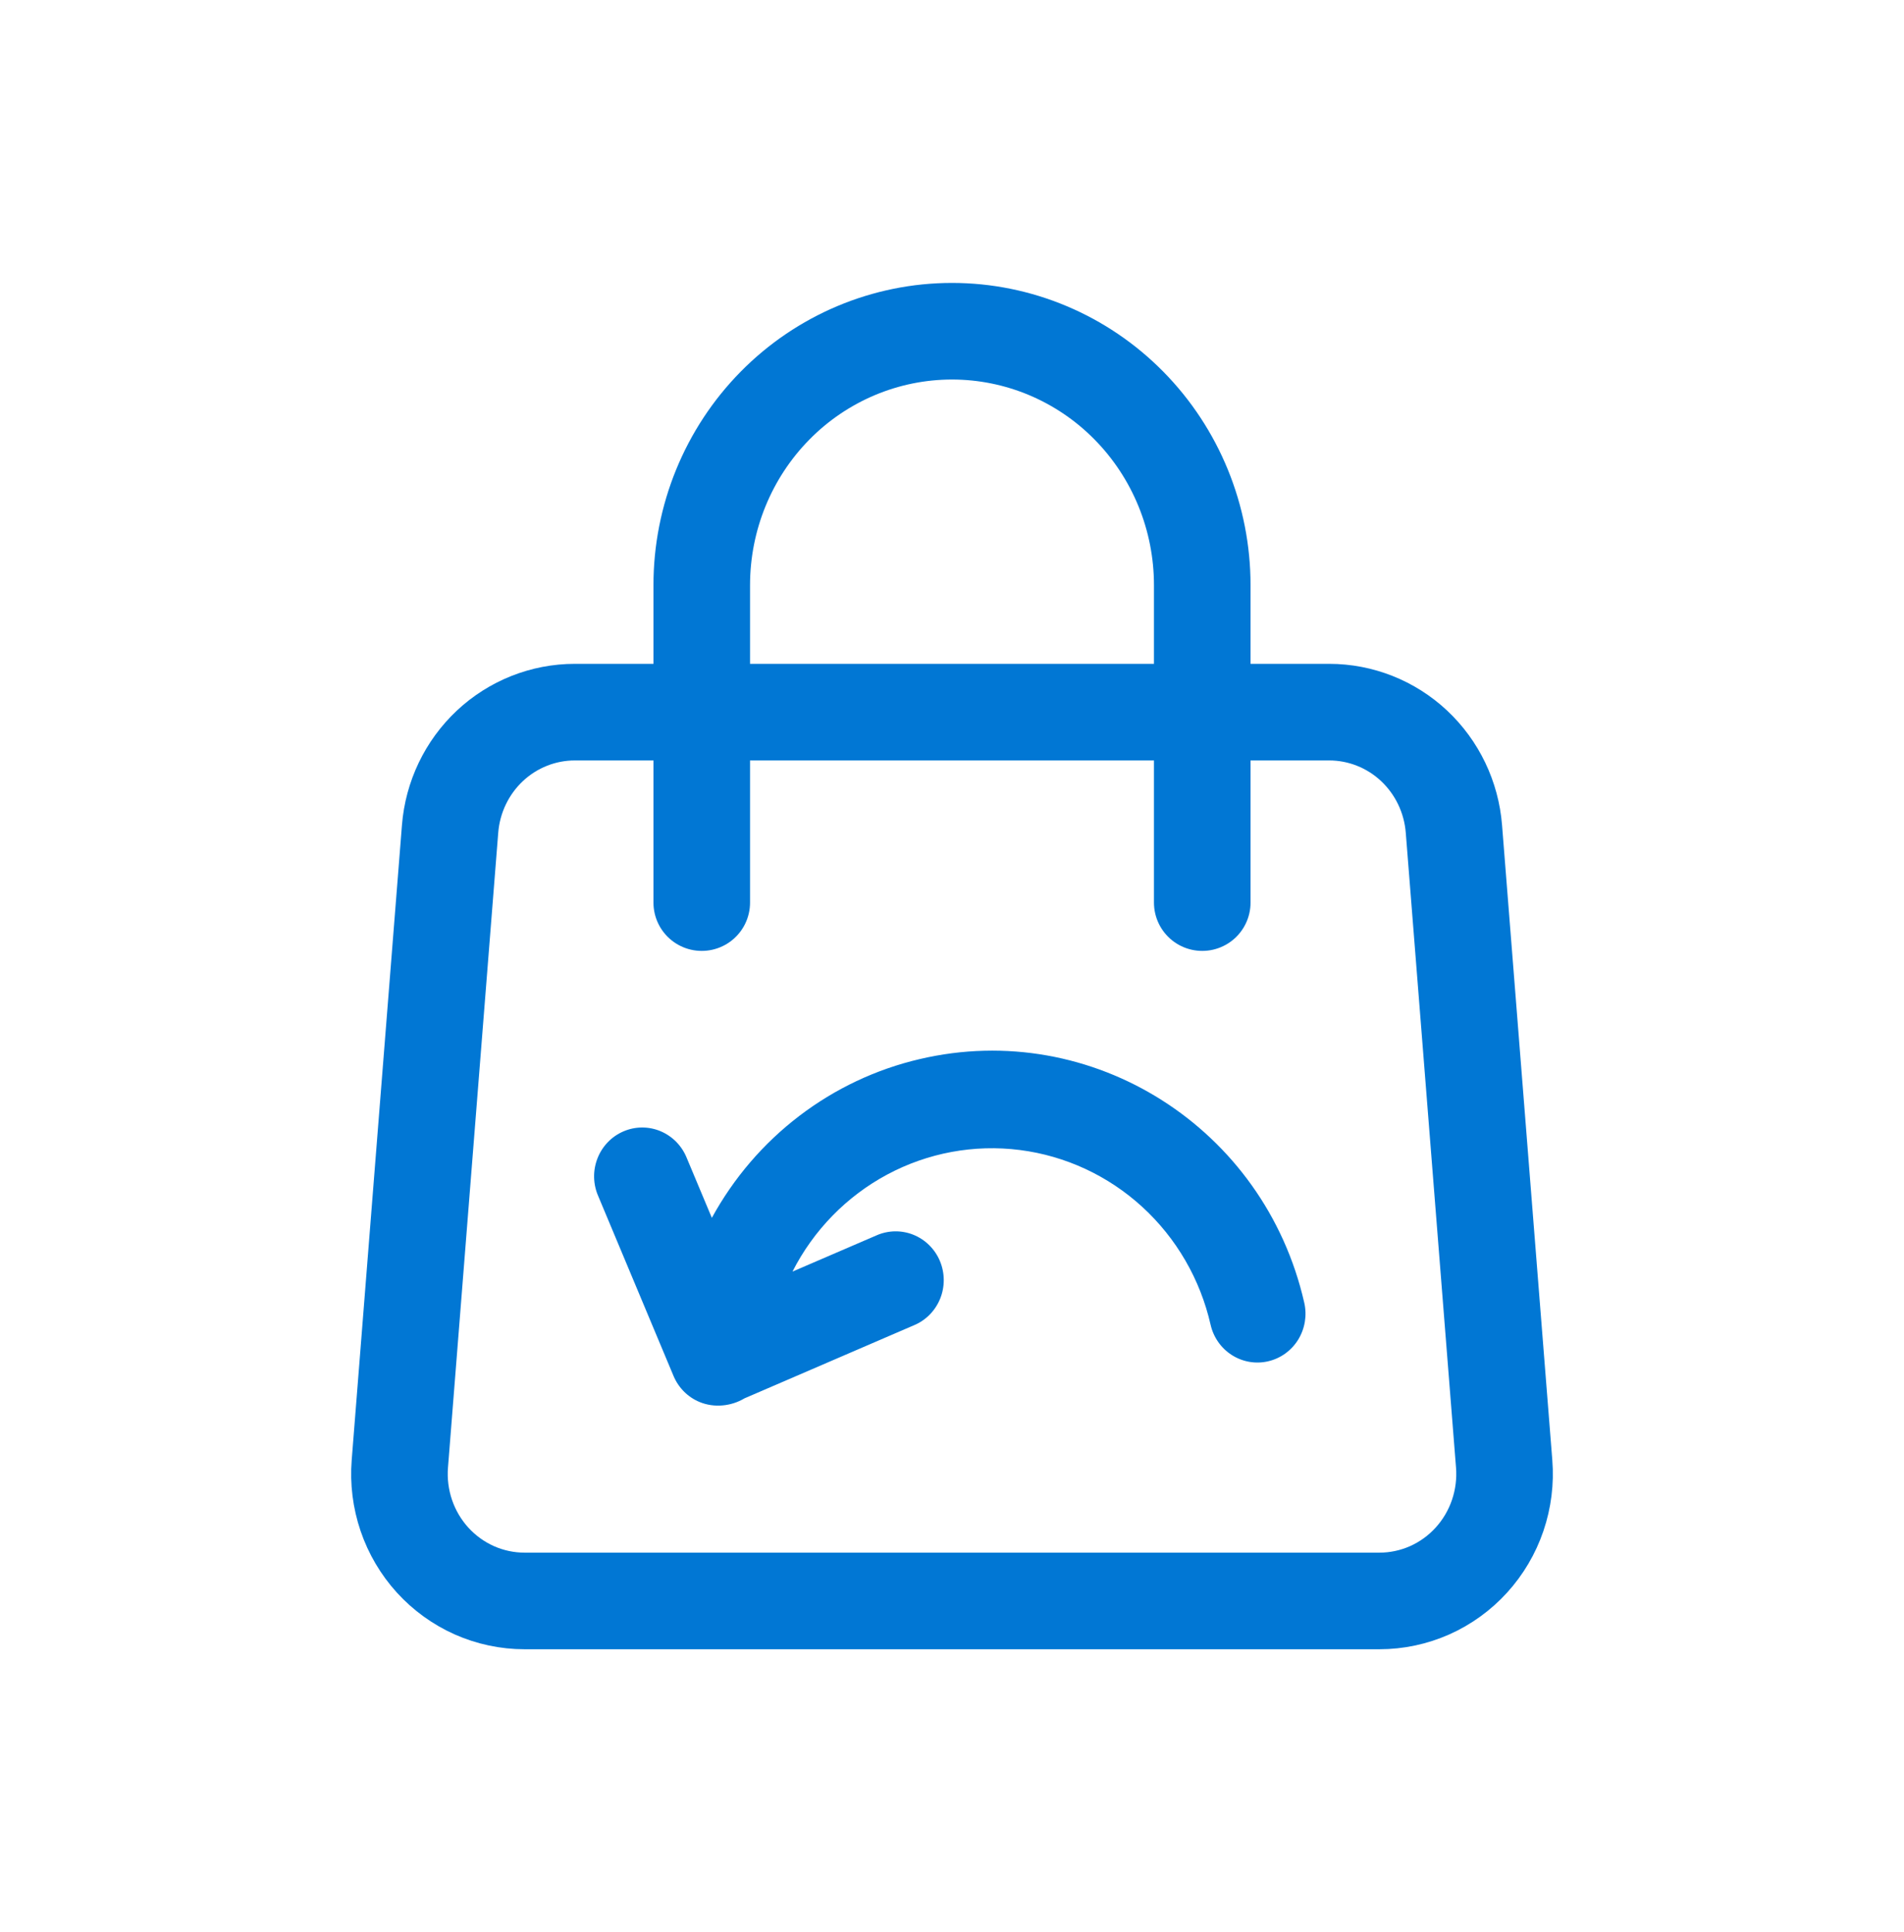
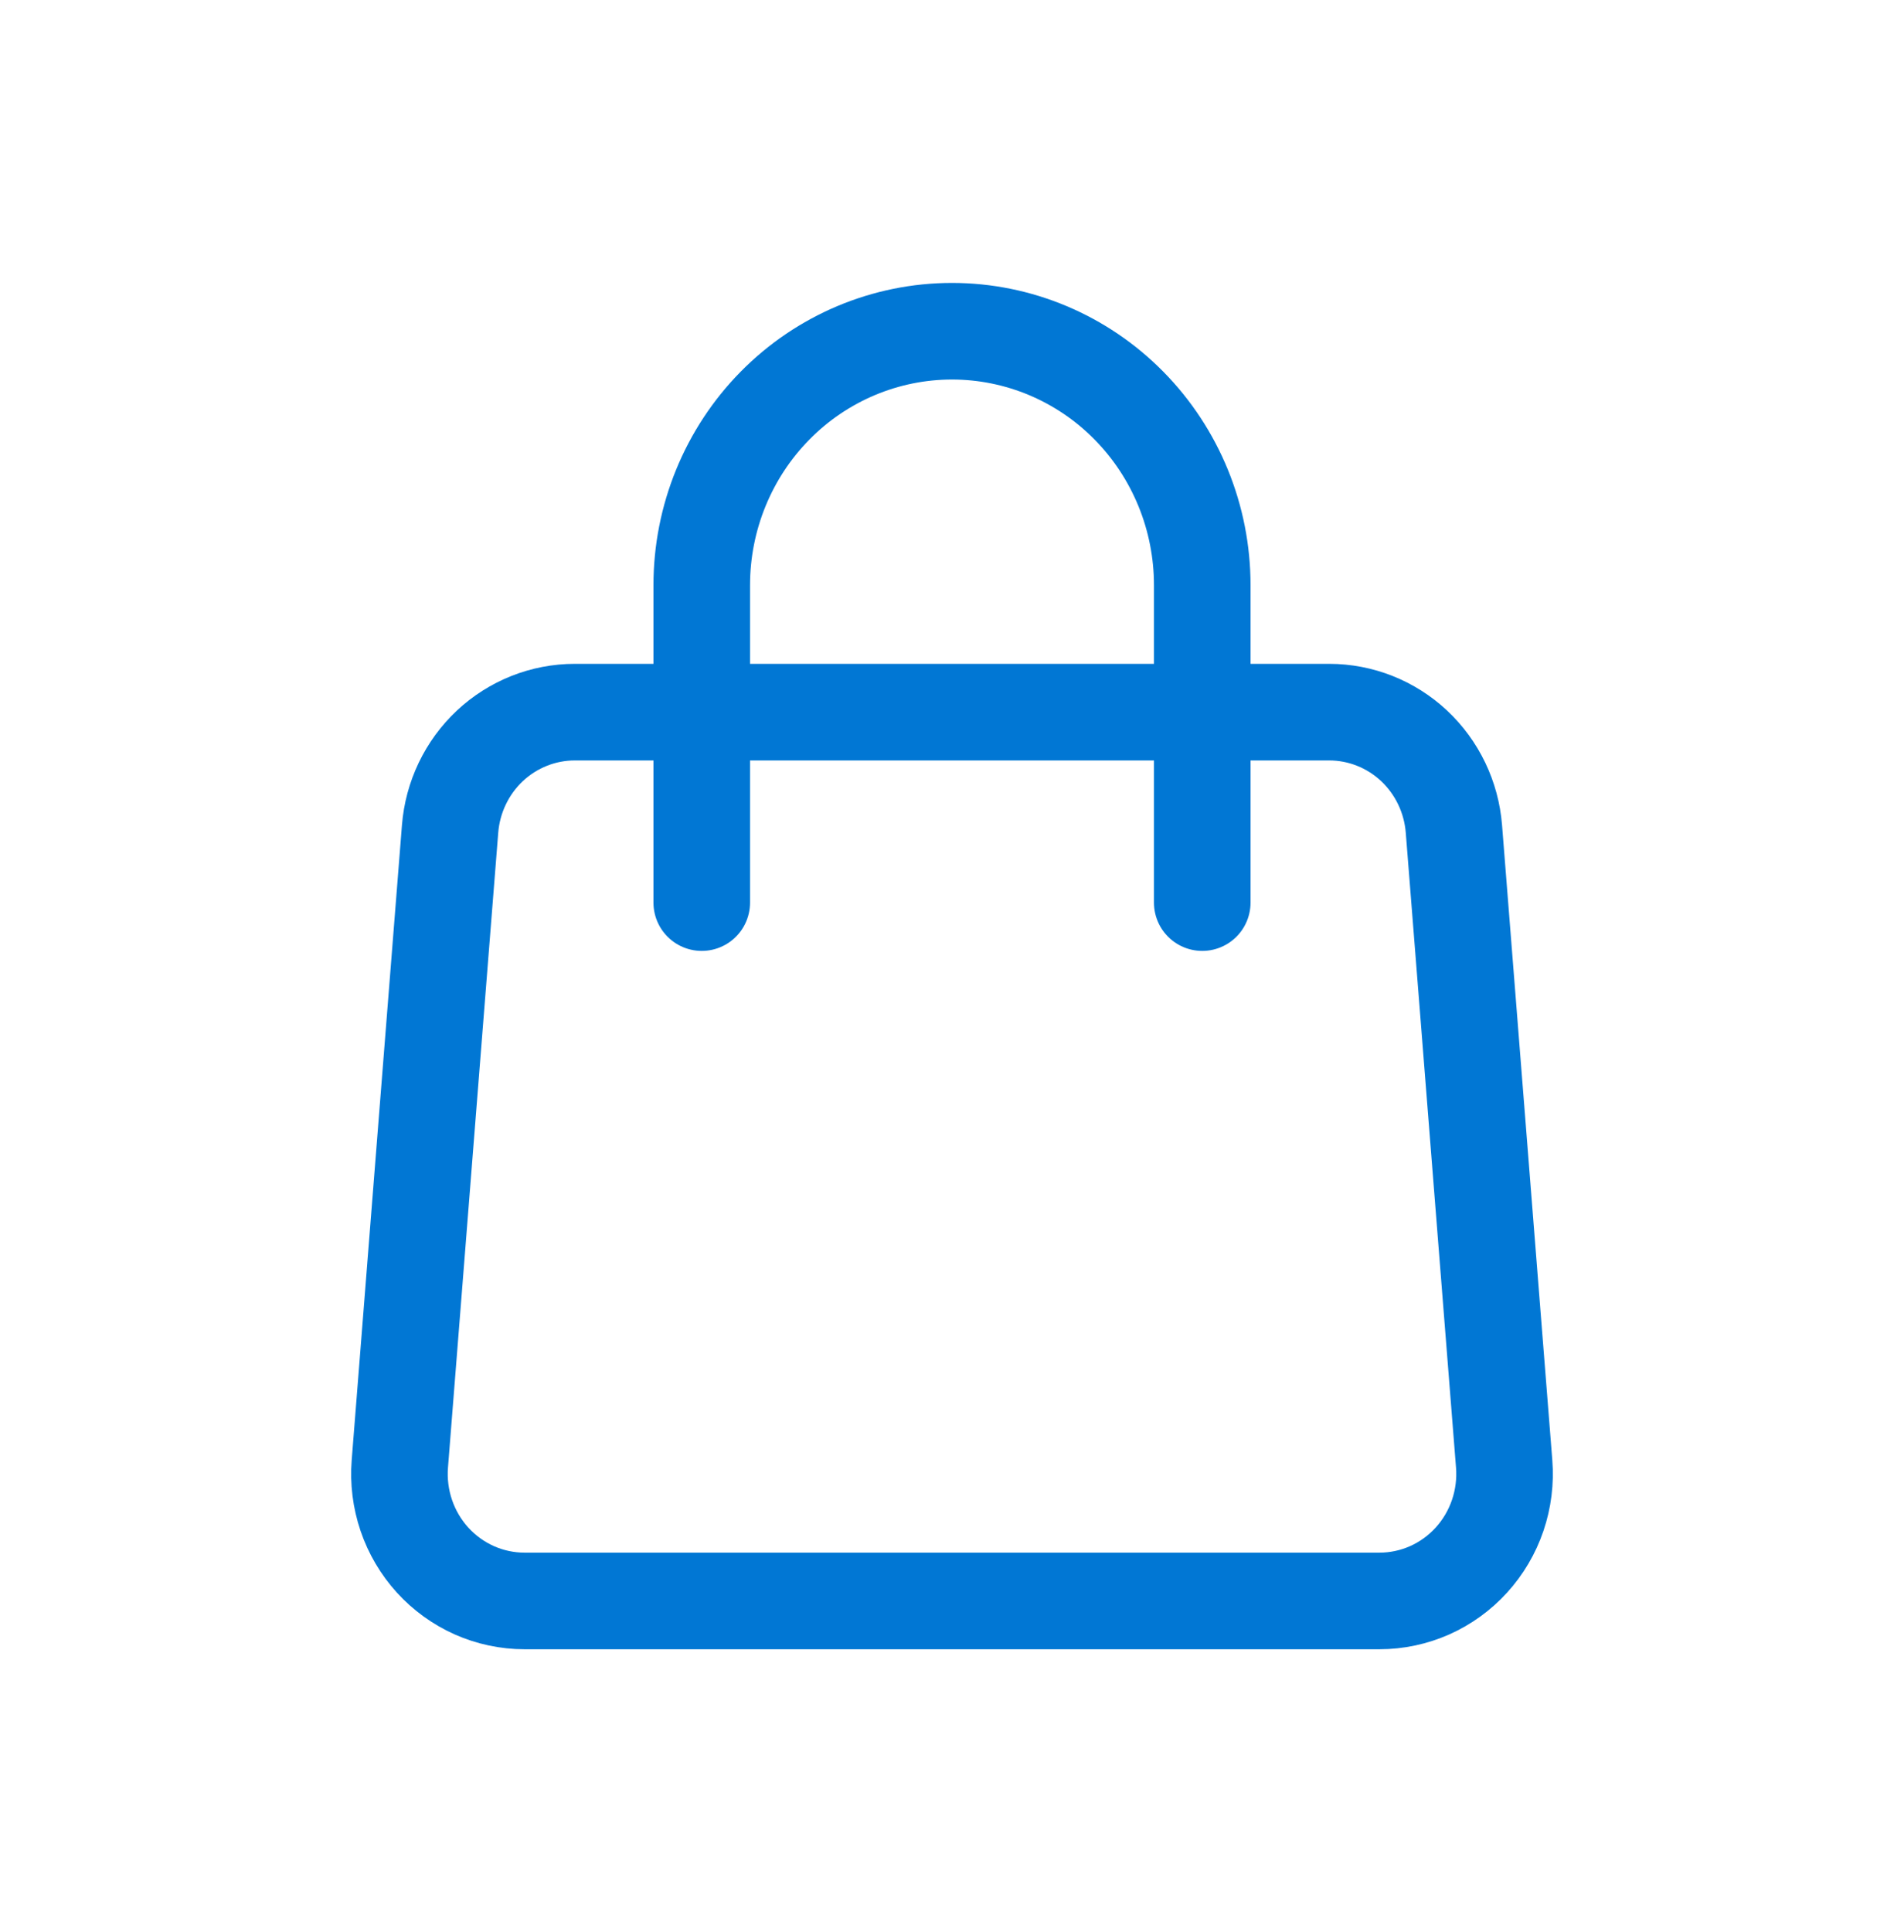
<svg xmlns="http://www.w3.org/2000/svg" width="69" height="70" viewBox="0 0 69 70" fill="none">
  <path d="M16.311 30.032C16.402 28.879 16.918 27.804 17.755 27.019C18.593 26.235 19.691 25.8 20.831 25.8H48.169C49.309 25.8 50.407 26.235 51.245 27.019C52.082 27.804 52.598 28.879 52.689 30.032L54.51 53.032C54.56 53.665 54.48 54.302 54.276 54.902C54.072 55.502 53.747 56.053 53.322 56.52C52.898 56.986 52.383 57.359 51.81 57.614C51.236 57.868 50.617 58 49.991 58H19.009C18.383 58 17.764 57.868 17.19 57.614C16.617 57.359 16.102 56.986 15.677 56.52C15.253 56.053 14.928 55.502 14.724 54.902C14.52 54.302 14.44 53.665 14.49 53.032L16.311 30.032Z" stroke="#0177D4" stroke-width="3.5" stroke-linecap="round" stroke-linejoin="round" />
  <path d="M43.569 32.7V21.2C43.569 18.76 42.613 16.42 40.912 14.695C39.212 12.969 36.905 12 34.5 12C32.095 12 29.788 12.969 28.087 14.695C26.387 16.42 25.431 18.76 25.431 21.2V32.7" stroke="#0177D4" stroke-width="3.5" stroke-linecap="round" stroke-linejoin="round" />
  <g clip-path="url(#clip0_6027_5645)">
    <path d="M28.718 46.07C29.481 44.568 30.681 43.34 32.154 42.551C33.627 41.763 35.304 41.453 36.957 41.663C38.609 41.873 40.159 42.592 41.395 43.724C42.632 44.856 43.496 46.346 43.871 47.993C43.975 48.45 44.253 48.846 44.645 49.094C45.038 49.343 45.511 49.423 45.961 49.317C46.411 49.212 46.802 48.929 47.047 48.531C47.291 48.133 47.37 47.653 47.266 47.197C45.821 40.855 39.582 36.902 33.331 38.369C31.747 38.738 30.259 39.441 28.961 40.432C27.663 41.423 26.585 42.68 25.797 44.121L24.89 41.957C24.803 41.739 24.675 41.541 24.512 41.373C24.349 41.206 24.155 41.074 23.941 40.983C23.727 40.893 23.498 40.847 23.266 40.848C23.034 40.849 22.805 40.897 22.592 40.989C22.378 41.081 22.185 41.215 22.024 41.383C21.862 41.552 21.735 41.751 21.651 41.97C21.566 42.189 21.525 42.422 21.53 42.657C21.536 42.892 21.587 43.124 21.682 43.339L24.408 49.848C24.589 50.279 24.93 50.621 25.36 50.796C25.89 51.013 26.507 50.944 26.98 50.66L33.108 48.018C33.323 47.931 33.519 47.8 33.684 47.635C33.848 47.47 33.979 47.273 34.068 47.056C34.157 46.839 34.202 46.606 34.201 46.371C34.2 46.136 34.153 45.903 34.063 45.687C33.972 45.47 33.84 45.275 33.674 45.111C33.508 44.947 33.311 44.818 33.096 44.732C32.88 44.646 32.65 44.605 32.418 44.61C32.186 44.616 31.958 44.668 31.746 44.764L28.719 46.068L28.718 46.07Z" fill="#0177D4" />
  </g>
  <defs>
    <clipPath id="clip0_6027_5645">
-       <rect width="27.902" height="28.265" fill="white" transform="matrix(0.974 -0.228 0.222 0.975 17.743 35.372)" />
-     </clipPath>
+       </clipPath>
  </defs>
</svg>